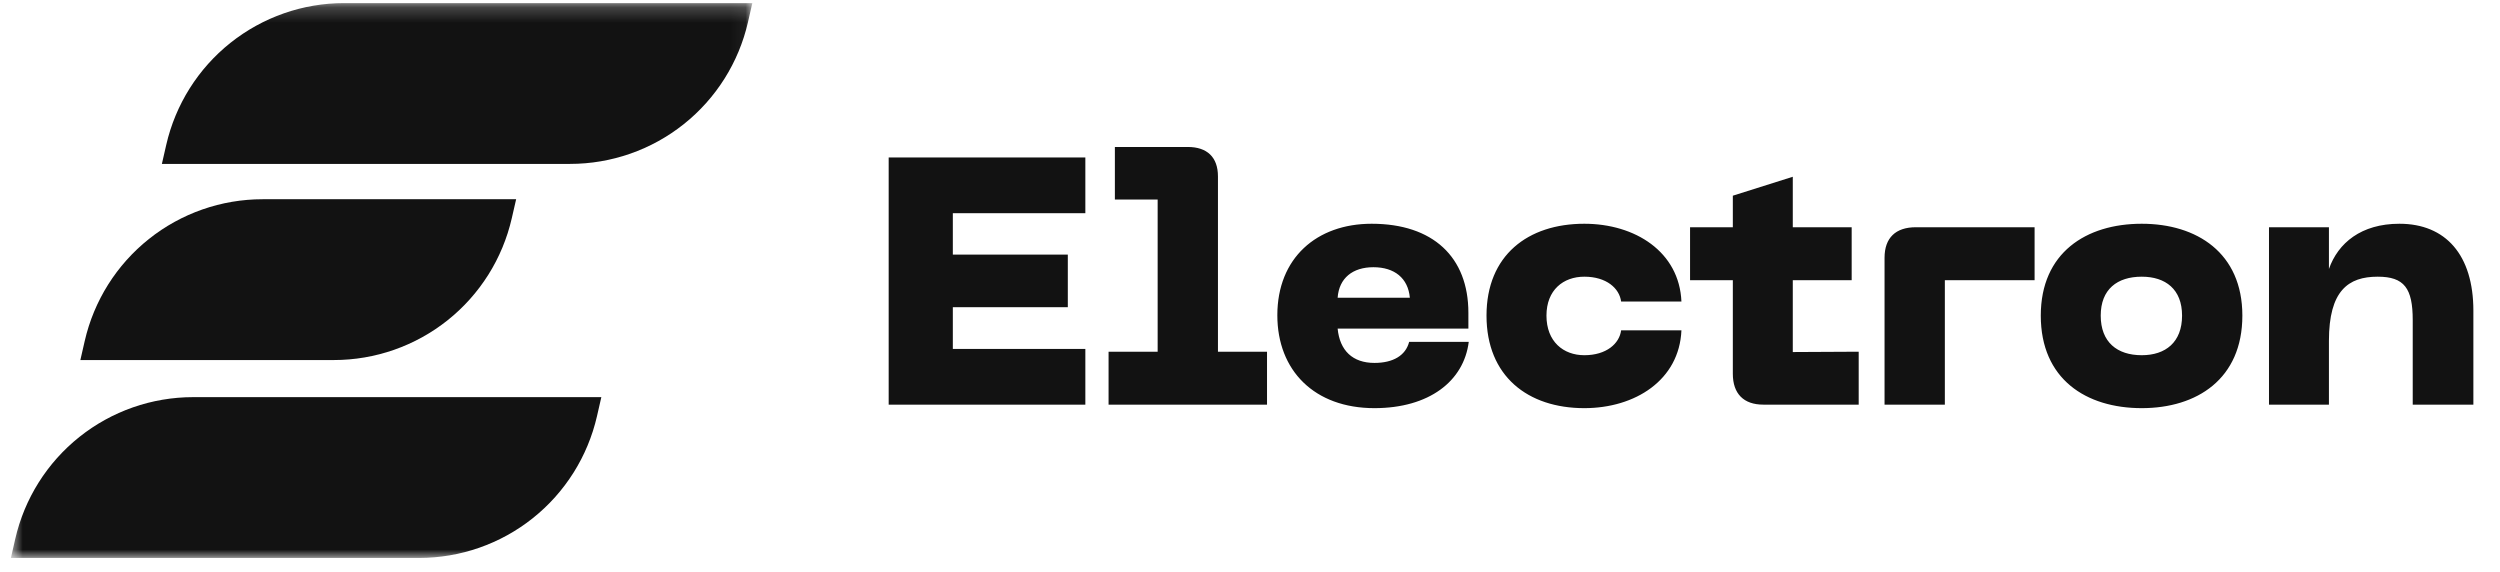
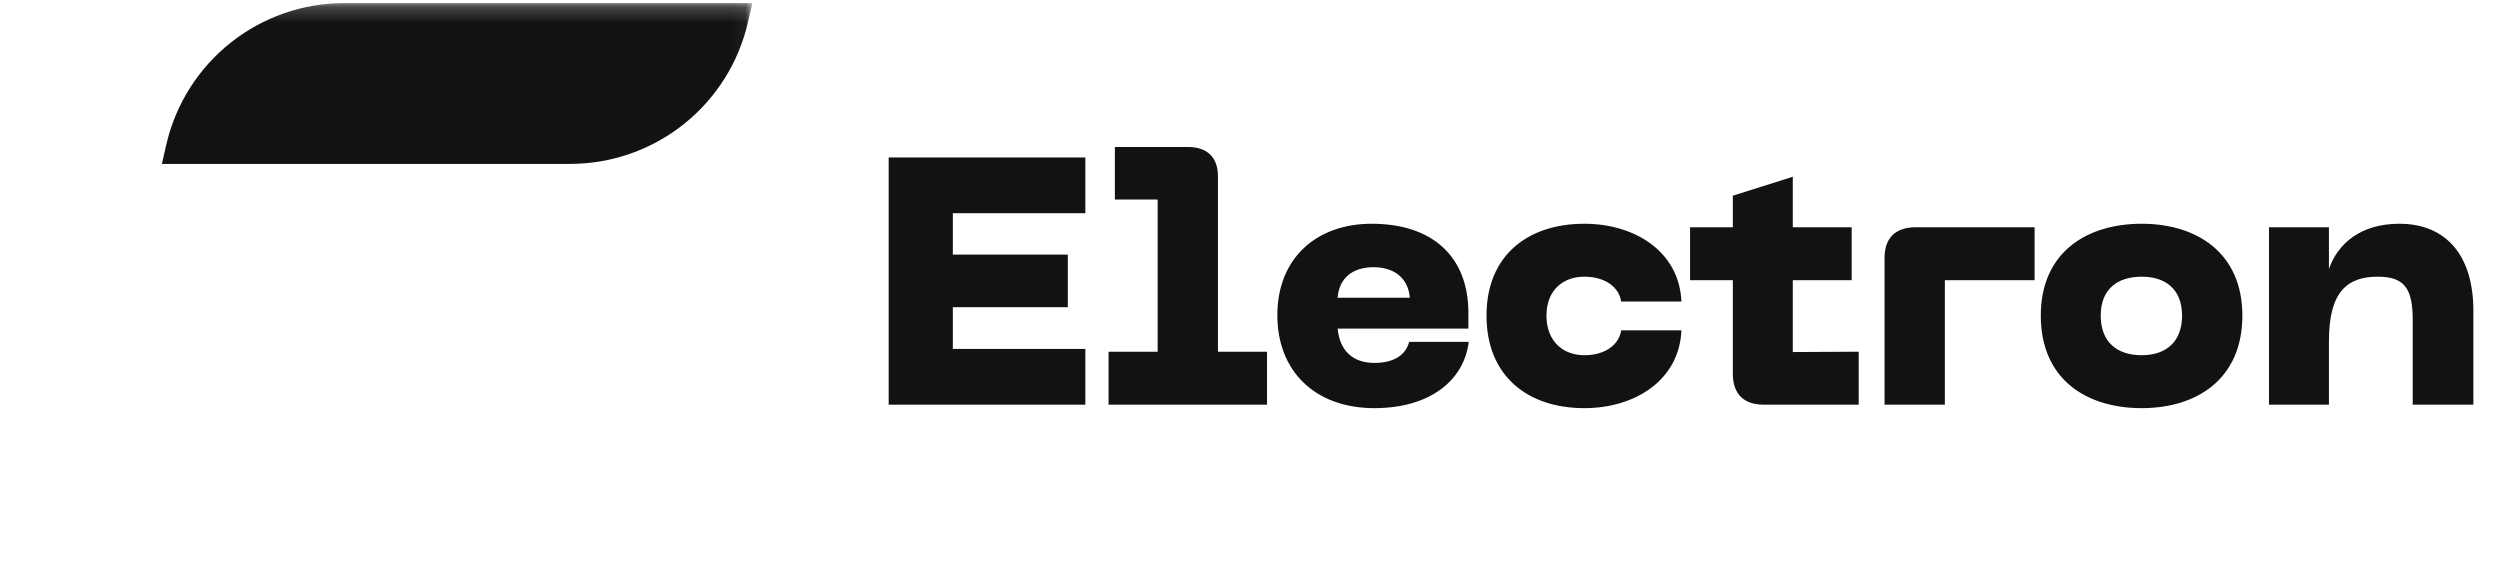
<svg xmlns="http://www.w3.org/2000/svg" width="166" height="38" viewBox="0 0 166 38" fill="none">
  <mask id="mask0_4143_6992" style="mask-type:luminance" maskUnits="userSpaceOnUse" x="0" y="0" width="50" height="38">
    <path d="M49.955 0.206H0.723V37.049H49.955V0.206Z" fill="white" />
  </mask>
  <g mask="url(#mask0_4143_6992)">
    <path d="M49.955 0.206H22.853C20.109 0.205 17.445 1.137 15.299 2.847C13.153 4.557 11.651 6.945 11.038 9.62L10.749 10.883H37.852C40.596 10.883 43.259 9.952 45.405 8.242C47.551 6.532 49.054 4.144 49.666 1.469L49.955 0.206Z" fill="#121212" />
-     <path d="M39.929 26.37H12.827C10.082 26.37 7.419 27.302 5.273 29.012C3.127 30.722 1.625 33.11 1.012 35.785L0.723 37.048H27.825C30.57 37.048 33.233 36.117 35.379 34.406C37.525 32.696 39.027 30.308 39.64 27.633L39.929 26.37Z" fill="#121212" />
-     <path d="M34.272 13.229H17.44C14.696 13.229 12.033 14.16 9.886 15.871C7.74 17.581 6.238 19.969 5.625 22.644L5.336 23.907H22.167C24.912 23.907 27.575 22.975 29.721 21.265C31.867 19.555 33.369 17.167 33.982 14.492L34.272 13.229Z" fill="#121212" />
  </g>
  <path d="M59.008 26.868V10.457H72.067V14.158H63.268V16.905H70.903V20.397H63.268V23.167H72.067V26.868H59.008ZM73.609 26.868V23.353H76.868V13.251H74.028V9.759H78.87C80.15 9.759 80.872 10.434 80.872 11.714V23.353H84.13V26.868H73.609ZM84.815 20.932C84.815 17.138 87.422 14.857 91.077 14.857C95.15 14.857 97.501 17.068 97.501 20.769V21.817H88.819C88.958 23.283 89.82 24.098 91.263 24.098C92.497 24.098 93.335 23.609 93.567 22.701H97.525C97.199 25.308 94.894 27.101 91.263 27.101C87.282 27.101 84.815 24.61 84.815 20.932ZM88.819 19.768H93.614C93.498 18.465 92.59 17.743 91.193 17.743C89.82 17.743 88.912 18.465 88.819 19.768ZM98.704 20.956C98.704 16.952 101.451 14.857 105.199 14.857C108.574 14.857 111.507 16.719 111.647 20.024H107.643C107.527 19.14 106.665 18.372 105.199 18.372C103.802 18.372 102.685 19.256 102.685 20.956C102.685 22.678 103.802 23.586 105.199 23.586C106.665 23.586 107.527 22.818 107.643 21.933H111.647C111.507 25.239 108.574 27.101 105.199 27.101C101.451 27.101 98.704 24.983 98.704 20.956ZM123.417 23.353V26.868H117.085C115.782 26.868 115.06 26.146 115.06 24.82V18.604H112.22V15.089H115.06V12.994L119.041 11.737V15.089H122.951V18.604H119.041V23.376L123.417 23.353ZM125.134 17.115C125.134 15.788 125.879 15.089 127.206 15.089H135.097V18.604H129.138V26.868H125.134V17.115ZM135.508 20.956C135.508 16.789 138.511 14.857 142.212 14.857C145.867 14.857 148.893 16.789 148.893 20.956C148.893 25.169 145.867 27.101 142.212 27.101C138.511 27.101 135.508 25.169 135.508 20.956ZM139.488 20.956C139.488 22.725 140.582 23.586 142.212 23.586C143.795 23.586 144.889 22.725 144.889 20.956C144.889 19.21 143.795 18.372 142.212 18.372C140.582 18.372 139.488 19.21 139.488 20.956ZM150.661 26.868V15.089H154.641V17.86C155.246 16.137 156.783 14.857 159.32 14.857C162.393 14.857 164.232 16.928 164.232 20.63V26.868H160.205V21.258C160.205 19.14 159.646 18.372 157.877 18.372C155.922 18.372 154.641 19.303 154.641 22.631V26.868H150.661Z" fill="#121212" />
</svg>